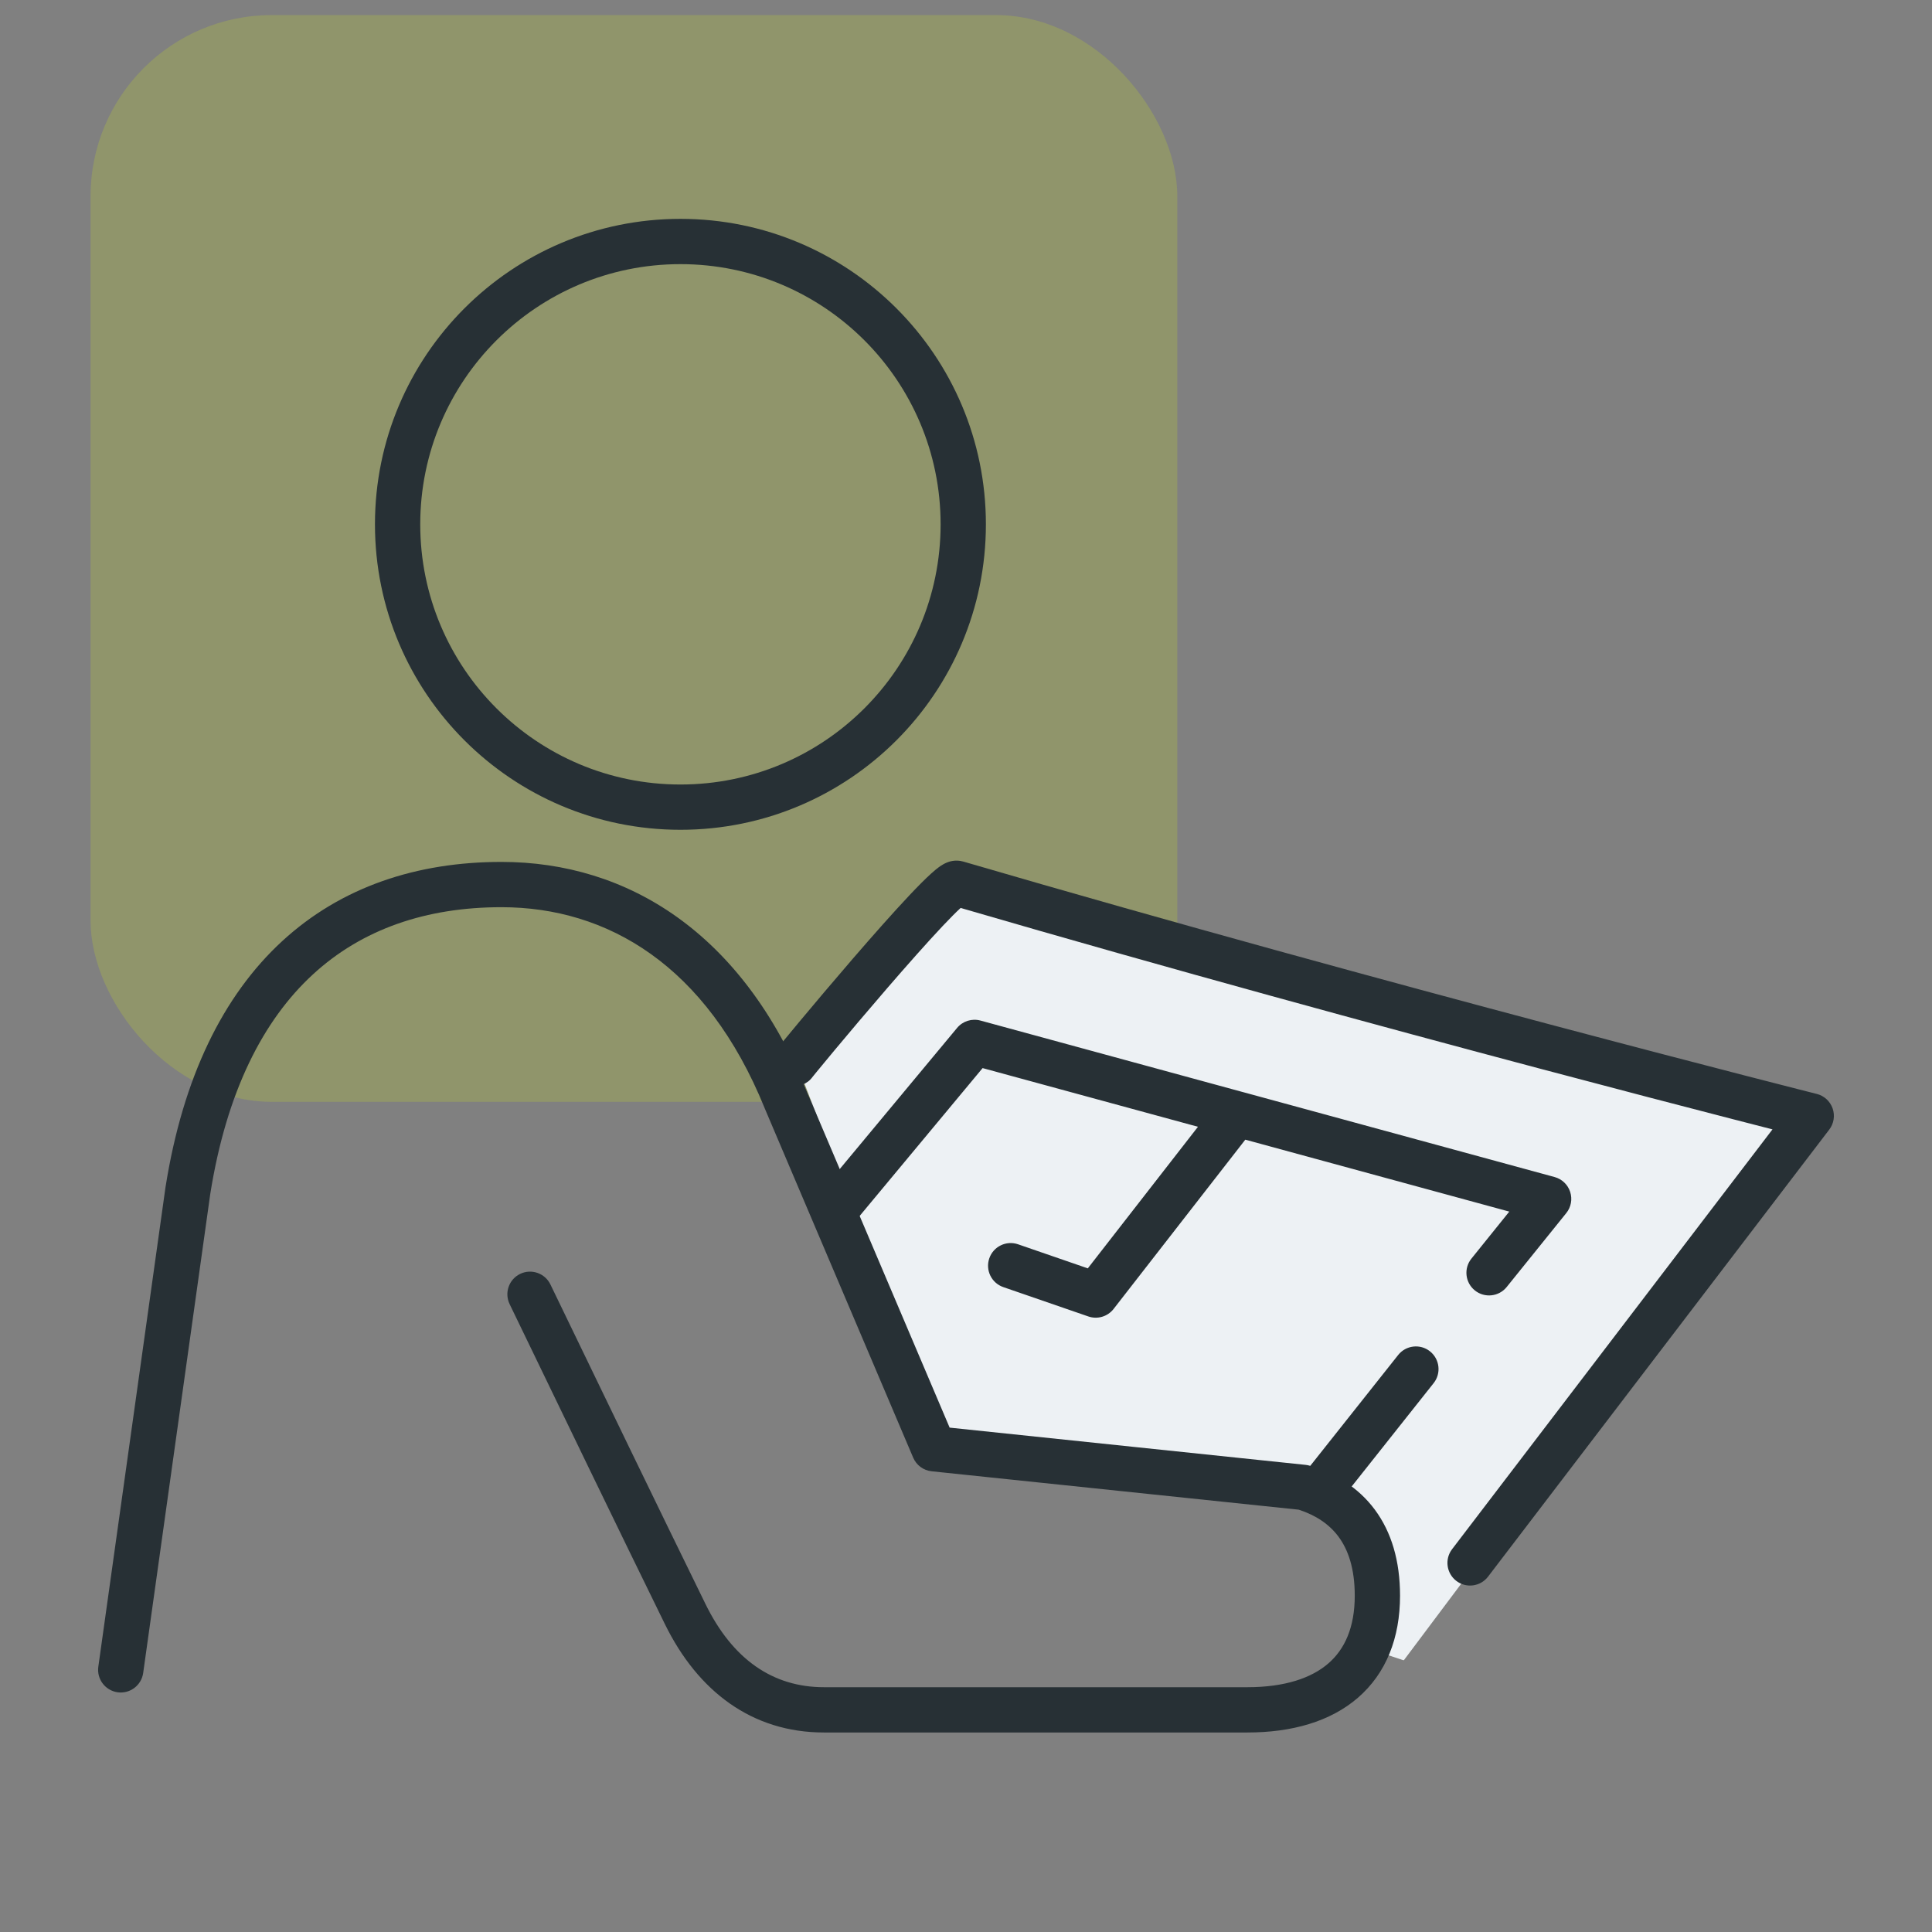
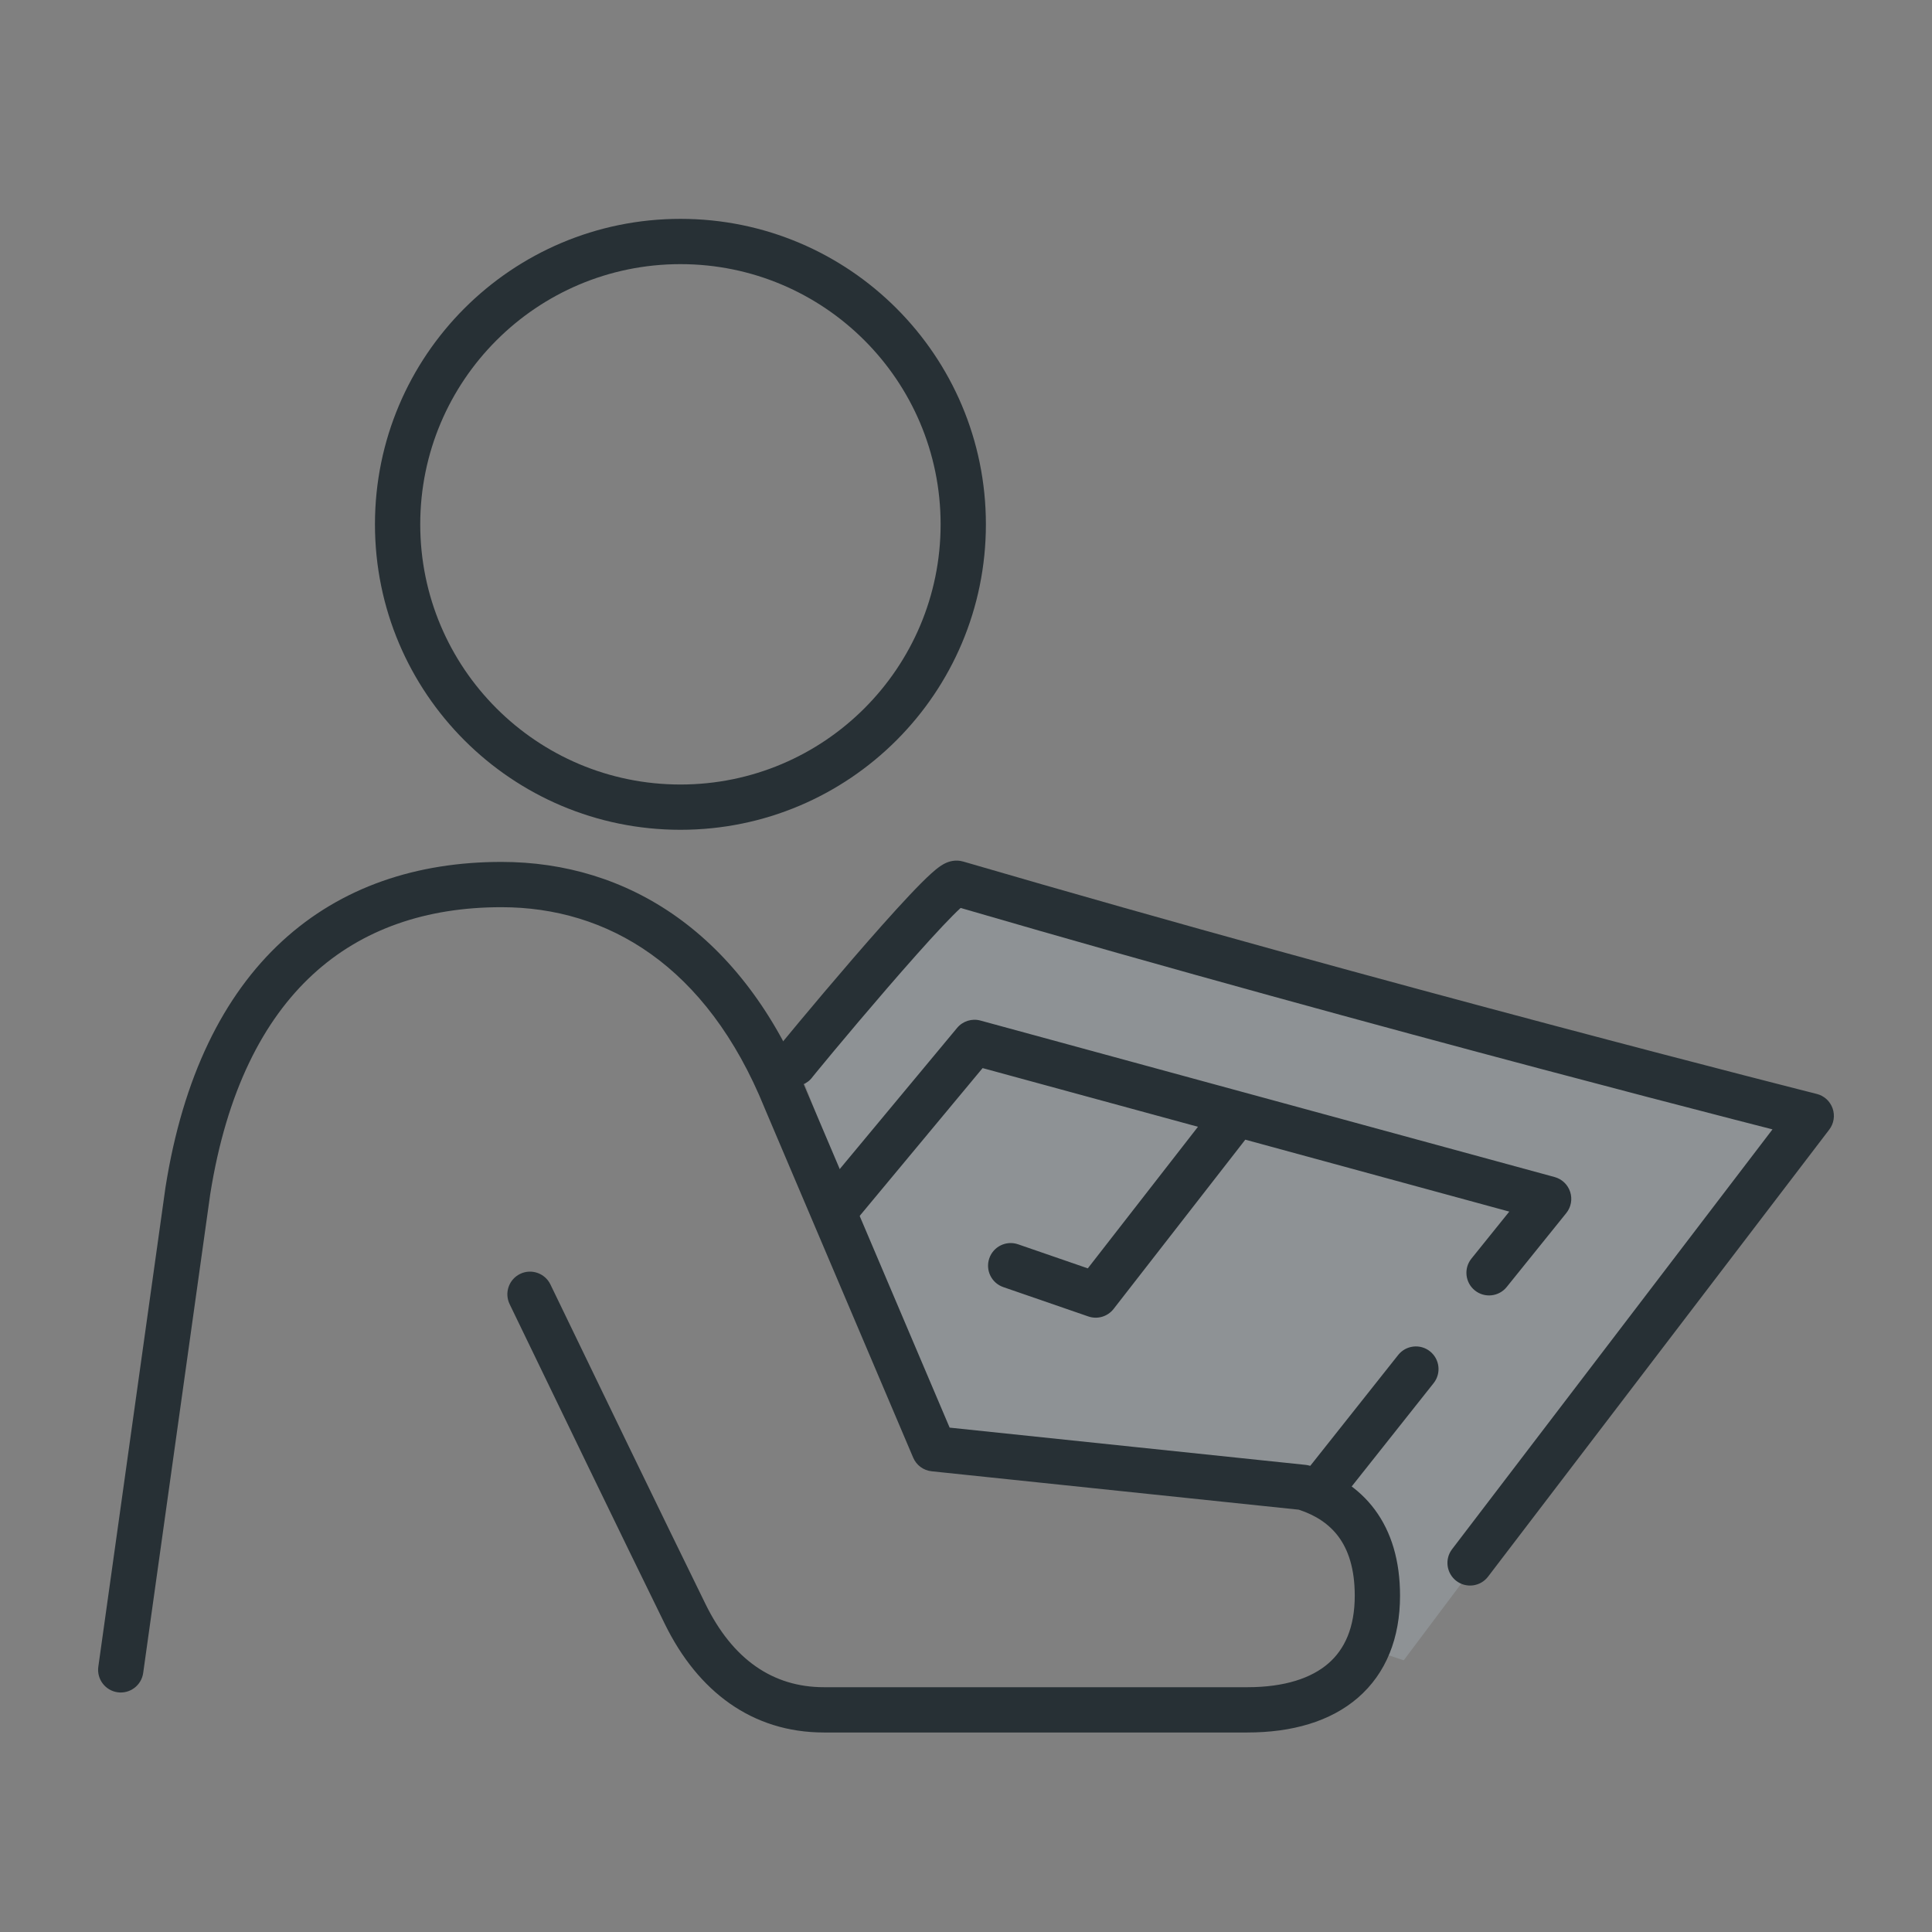
<svg xmlns="http://www.w3.org/2000/svg" fill="none" viewBox="0 0 64 64" height="64" width="64">
  <rect x="0" y="0" width="64" height="64" fill="#808080" stroke="none" />
-   <rect fill-opacity="0.25" fill="#C1D72F" rx="6" height="36" width="36" y="0.5" x="3" />
-   <path fill="white" d="M31.492 29.51L26.507 35.491C26.503 35.497 26.502 35.504 26.504 35.511L31.495 48.488C31.498 48.495 31.505 48.501 31.512 48.501L43.991 49.499C43.997 49.5 44.002 49.502 44.005 49.507L45.993 51.991C45.997 51.997 45.998 52.004 45.996 52.011L45.008 54.48C45.004 54.491 45.009 54.503 45.02 54.507L46.486 54.995C46.494 54.998 46.503 54.995 46.509 54.989L59.982 37.024C59.991 37.013 59.985 36.996 59.971 36.992L31.512 29.503C31.505 29.501 31.497 29.504 31.492 29.51Z" />
  <path fill-opacity="0.25" fill="#B9C8D5" d="M31.492 29.51L26.507 35.491C26.503 35.497 26.502 35.504 26.504 35.511L31.495 48.488C31.498 48.495 31.505 48.501 31.512 48.501L43.991 49.499C43.997 49.5 44.002 49.502 44.005 49.507L45.993 51.991C45.997 51.997 45.998 52.004 45.996 52.011L45.008 54.48C45.004 54.491 45.009 54.503 45.02 54.507L46.486 54.995C46.494 54.998 46.503 54.995 46.509 54.989L59.982 37.024C59.991 37.013 59.985 36.996 59.971 36.992L31.512 29.503C31.505 29.501 31.497 29.504 31.492 29.51Z" />
  <path fill="#273035" d="M49.294 52.228C49.043 52.558 48.572 52.621 48.243 52.37C47.914 52.118 47.851 51.648 48.102 51.319L58.716 37.412C58.353 37.319 57.906 37.204 57.383 37.069C55.835 36.67 53.624 36.094 50.97 35.389C45.745 34.001 38.802 32.111 31.822 30.077C31.671 30.216 31.469 30.42 31.225 30.678C30.705 31.23 30.041 31.981 29.386 32.739C28.732 33.496 28.093 34.254 27.625 34.815C27.391 35.095 27.201 35.326 27.073 35.482C27.008 35.56 26.961 35.618 26.933 35.654L26.927 35.661C26.902 35.697 26.873 35.731 26.841 35.763C26.836 35.769 26.825 35.78 26.809 35.794C26.801 35.801 26.782 35.817 26.77 35.826C26.752 35.84 26.7 35.875 26.665 35.895C26.589 35.931 26.294 35.985 26.079 35.949C25.778 35.765 25.561 35.294 25.567 35.12C25.581 35.052 25.614 34.953 25.627 34.921C25.636 34.903 25.652 34.872 25.659 34.86C25.679 34.826 25.698 34.799 25.701 34.795L25.701 34.795C25.707 34.786 25.713 34.779 25.717 34.774C25.73 34.757 25.747 34.735 25.762 34.716C25.796 34.673 25.848 34.61 25.913 34.531C26.044 34.37 26.238 34.136 26.474 33.854C26.945 33.288 27.59 32.524 28.25 31.759C28.909 30.996 29.59 30.225 30.134 29.649C30.404 29.363 30.652 29.112 30.851 28.933C30.948 28.845 31.053 28.757 31.155 28.688C31.204 28.655 31.278 28.609 31.366 28.573C31.425 28.549 31.643 28.463 31.908 28.54L31.908 28.54C38.985 30.606 46.054 32.531 51.355 33.939C54.005 34.643 56.213 35.218 57.758 35.617C58.53 35.816 59.137 35.972 59.55 36.077C59.757 36.13 59.916 36.17 60.022 36.197L60.143 36.228L60.173 36.236L60.181 36.238L60.183 36.238L60.184 36.238C60.184 36.238 60.184 36.238 60 36.965L60.184 36.238C60.428 36.3 60.625 36.48 60.708 36.718C60.791 36.956 60.749 37.22 60.596 37.42L49.294 52.228ZM44.272 49.877C44.015 50.202 43.543 50.256 43.218 49.999C42.894 49.742 42.839 49.27 43.097 48.945L46.316 44.886C46.573 44.562 47.045 44.507 47.369 44.764C47.694 45.022 47.748 45.494 47.491 45.818L44.272 49.877ZM48.856 42.747C49.179 43.007 49.651 42.956 49.911 42.634L51.885 40.185C52.044 39.988 52.092 39.724 52.014 39.483C51.936 39.242 51.742 39.057 51.498 38.991L41.197 36.183C41.176 36.177 41.154 36.171 41.133 36.166L32.478 33.807C32.195 33.73 31.892 33.826 31.705 34.051L27.302 39.346C27.037 39.664 27.081 40.137 27.399 40.402C27.718 40.667 28.191 40.623 28.456 40.305L32.55 35.382L39.684 37.326L36.035 42.016L33.725 41.219C33.334 41.084 32.907 41.291 32.772 41.683C32.636 42.075 32.844 42.502 33.236 42.637L36.052 43.609C36.355 43.714 36.692 43.614 36.889 43.361L41.252 37.753L49.997 40.136L48.743 41.693C48.483 42.015 48.534 42.487 48.856 42.747Z" clip-rule="evenodd" fill-rule="evenodd" />
  <path fill="#273035" d="M27.296 57.391C24.908 57.391 23.117 56.026 22.025 53.8L22.025 53.8C20.657 51.014 18.334 46.211 16.882 43.201C16.702 42.828 16.858 42.379 17.231 42.199C17.604 42.019 18.053 42.176 18.233 42.549C19.685 45.559 22.007 50.358 23.372 53.139L23.372 53.139C24.27 54.97 25.601 55.891 27.296 55.891H41.319C42.566 55.891 43.445 55.586 44.002 55.104C44.542 54.637 44.878 53.917 44.878 52.859C44.878 51.955 44.658 51.334 44.34 50.905C44.033 50.491 43.591 50.195 43.022 50.01L30.862 48.738C30.591 48.71 30.357 48.537 30.25 48.286L25.329 36.707L25.329 36.707L25.325 36.696C23.408 31.98 20.12 30.052 16.61 30.052C14.12 30.052 11.995 30.777 10.362 32.282C8.724 33.79 7.506 36.15 6.965 39.553L4.743 55.42C4.685 55.83 4.306 56.116 3.896 56.059C3.486 56.001 3.2 55.622 3.257 55.212L5.481 39.338L5.481 39.338L5.483 39.325C6.059 35.686 7.392 32.977 9.346 31.178C11.306 29.373 13.817 28.552 16.61 28.552C20.795 28.552 24.591 30.912 26.712 36.126L31.458 47.292L43.252 48.526C43.3 48.531 43.347 48.541 43.393 48.555C44.234 48.811 44.997 49.273 45.545 50.012C46.093 50.752 46.378 51.705 46.378 52.859C46.378 54.258 45.919 55.429 44.984 56.239C44.066 57.033 42.789 57.391 41.319 57.391H27.296ZM13.921 17.369C13.921 22.13 17.78 25.988 22.541 25.988C27.301 25.988 31.159 22.13 31.159 17.369C31.159 12.608 27.301 8.75 22.541 8.75C17.78 8.75 13.921 12.609 13.921 17.369ZM22.541 27.488C16.952 27.488 12.421 22.958 12.421 17.369C12.421 11.78 16.952 7.25 22.541 7.25C28.13 7.25 32.659 11.78 32.659 17.369C32.659 22.958 28.13 27.488 22.541 27.488Z" clip-rule="evenodd" fill-rule="evenodd" />
</svg>